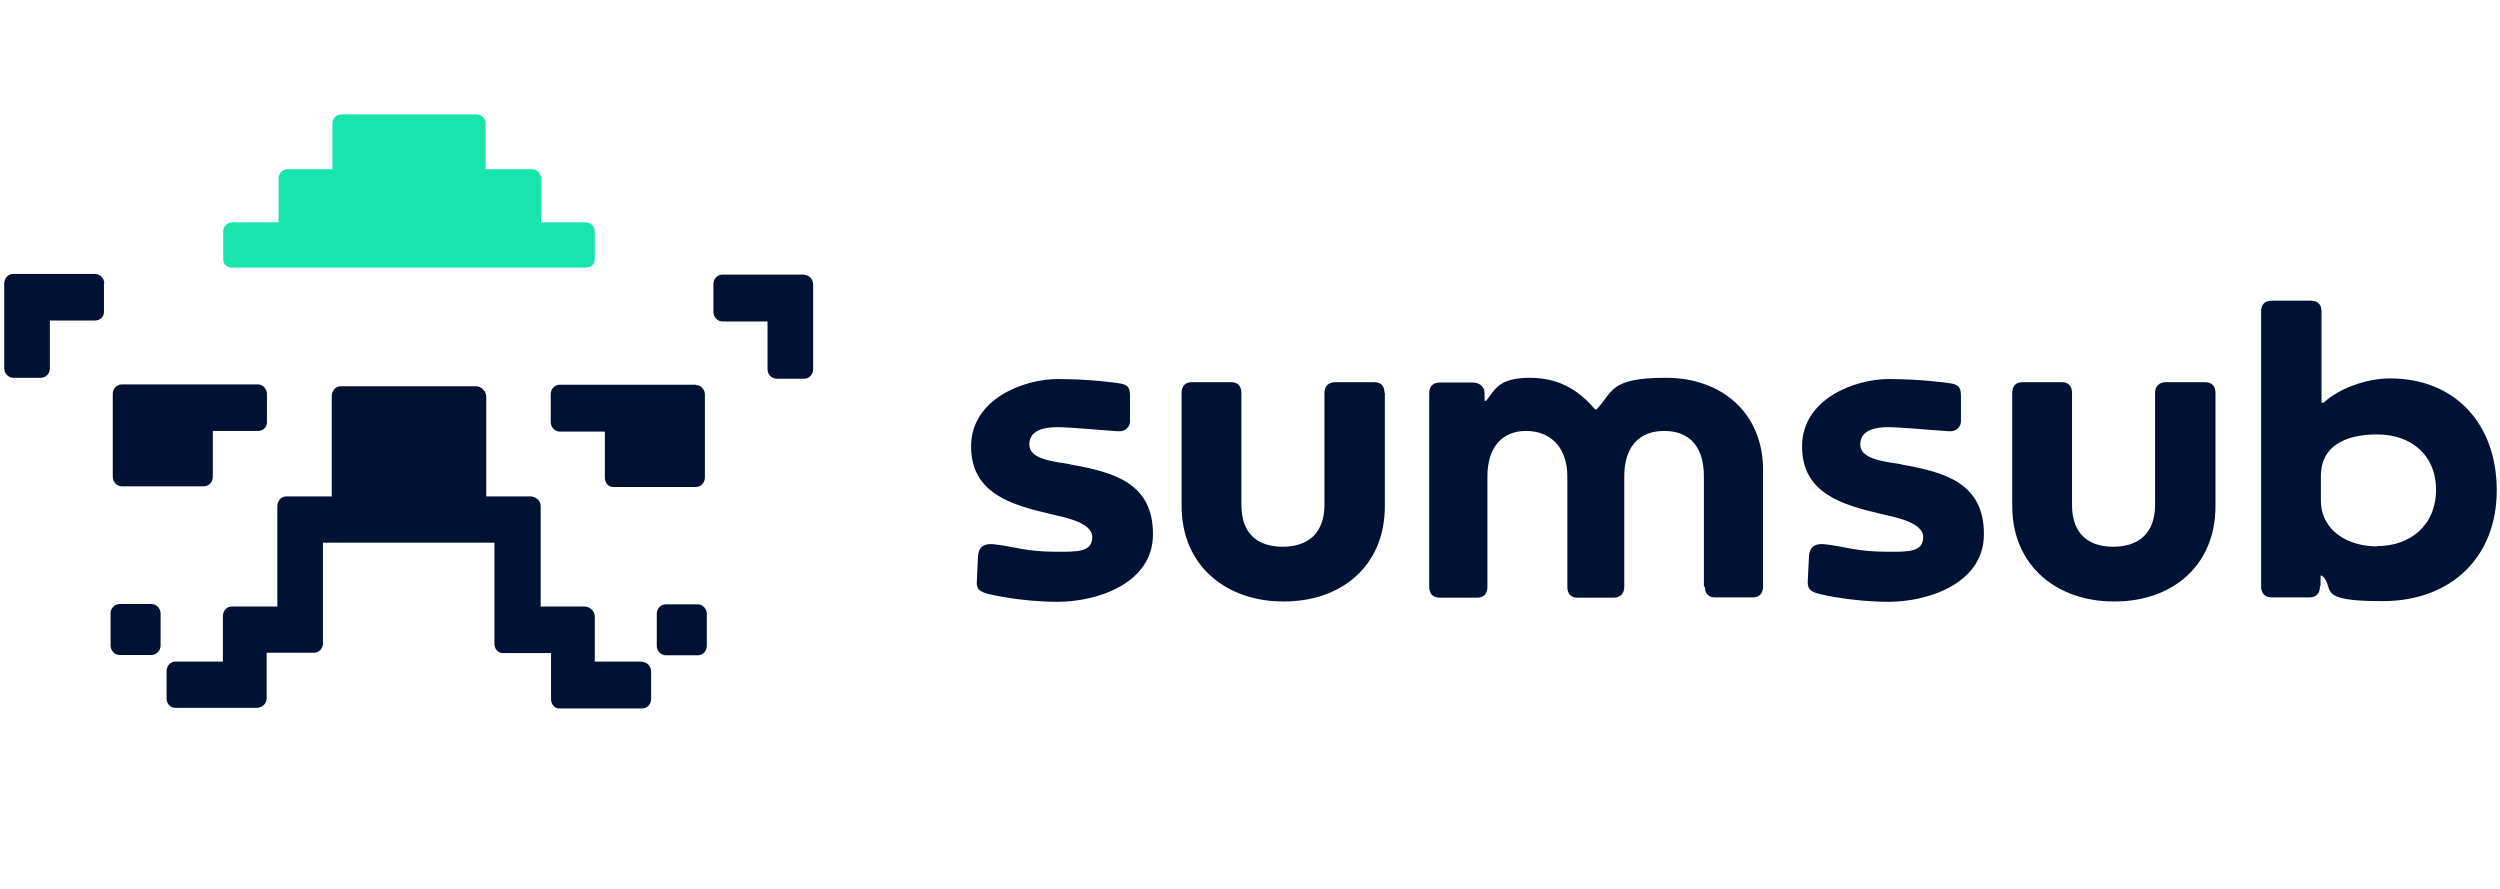
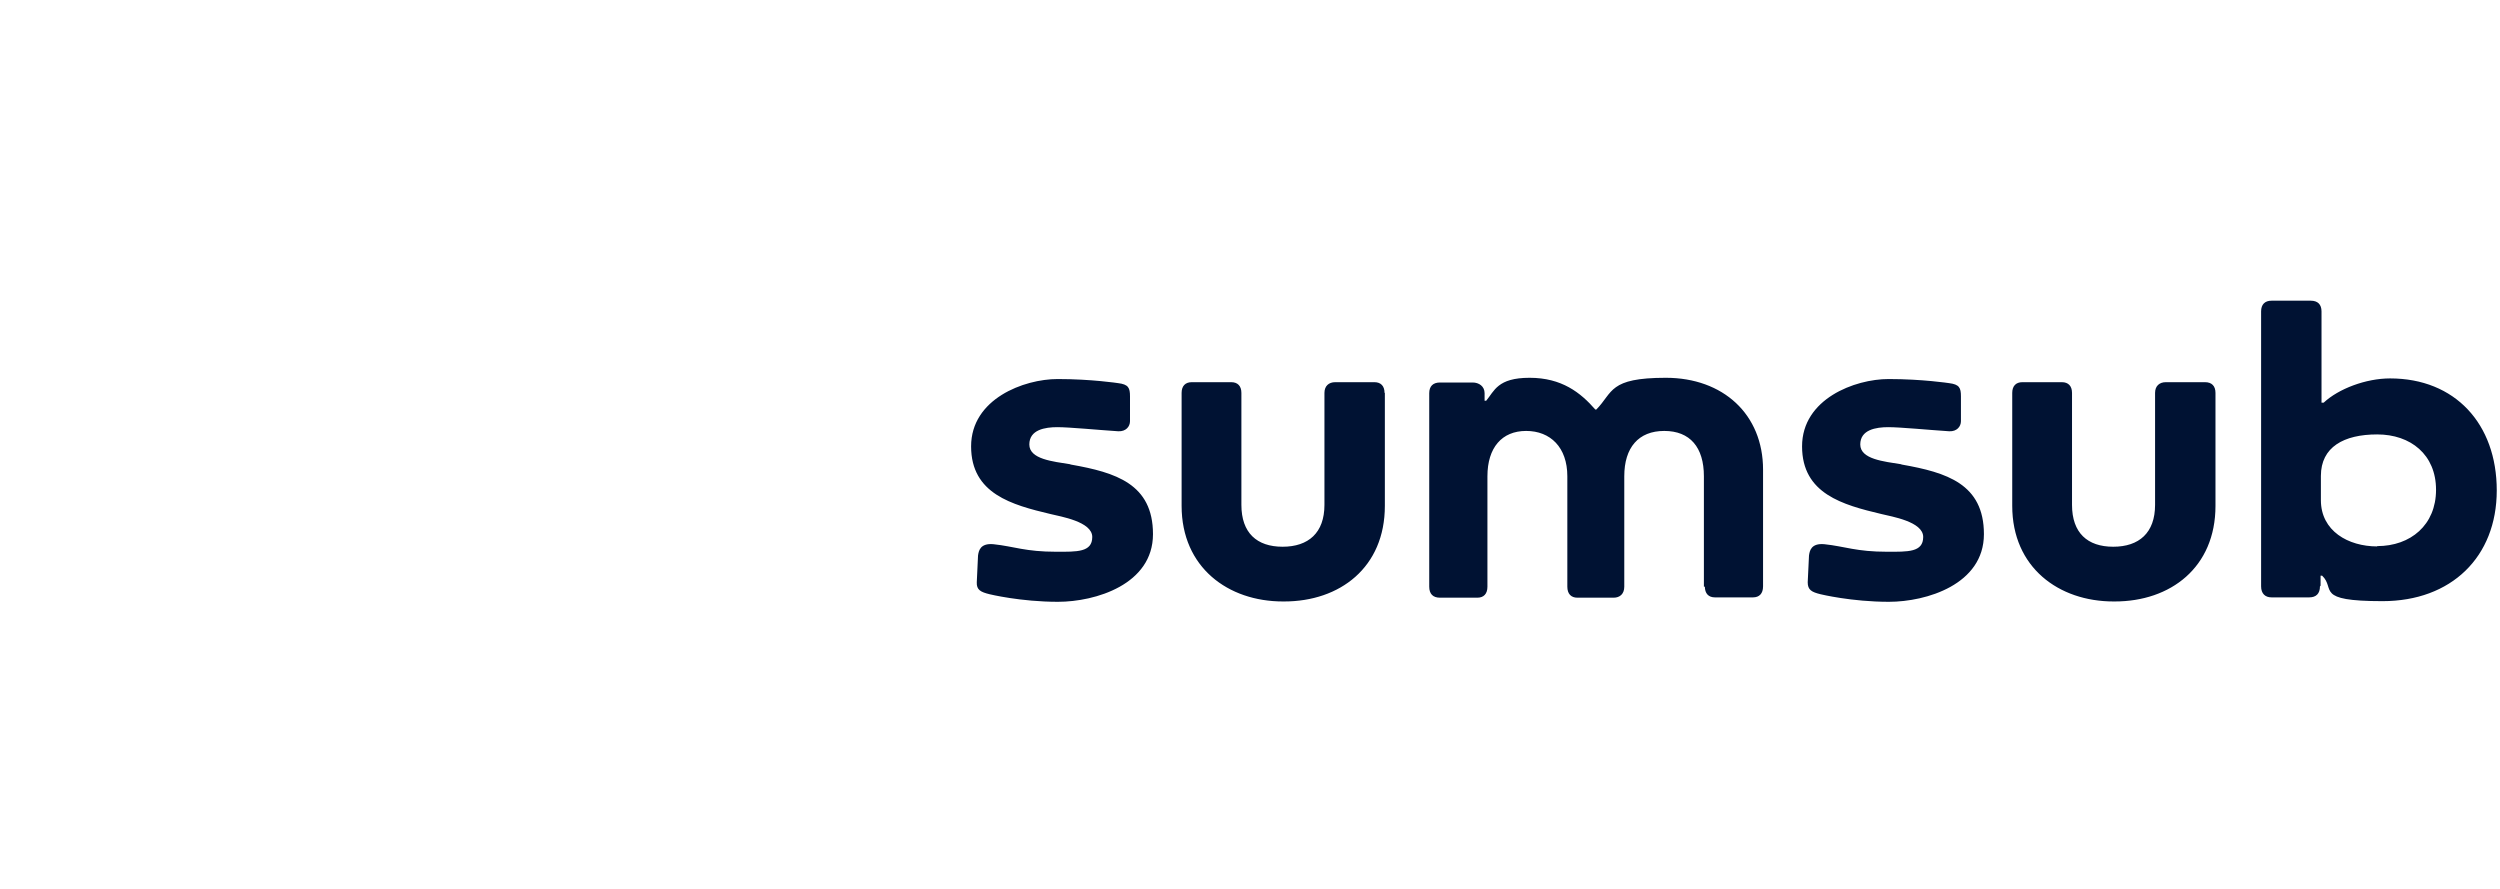
<svg xmlns="http://www.w3.org/2000/svg" width="104" height="37" viewBox="0 0 104 37" fill="none">
  <path d="M98.892 22.718C100.279 22.718 101.339 21.841 101.339 20.375C101.339 18.909 100.279 18.072 98.892 18.072C97.504 18.072 96.549 18.595 96.549 19.799V20.807C96.549 22.09 97.687 22.731 98.892 22.731V22.718ZM44.534 19.315C43.801 19.197 42.82 19.105 42.82 18.49C42.82 17.875 43.474 17.77 43.985 17.77C44.495 17.77 45.699 17.888 46.524 17.941C46.838 17.954 47.008 17.744 47.008 17.522V16.488C47.008 16.134 46.943 15.99 46.511 15.938C46.511 15.938 45.398 15.768 43.998 15.768C42.597 15.768 40.398 16.592 40.398 18.569C40.398 20.545 42.1 21.003 43.697 21.383C44.116 21.488 45.438 21.697 45.438 22.338C45.438 22.98 44.796 22.953 43.946 22.953C42.65 22.953 42.192 22.731 41.328 22.639C40.765 22.587 40.713 22.927 40.686 23.111L40.634 24.223C40.621 24.537 40.791 24.629 41.171 24.721C41.171 24.721 42.453 25.035 44.011 25.035C45.568 25.035 47.964 24.315 47.964 22.221C47.964 20.126 46.406 19.655 44.561 19.328H44.534V19.315ZM57.597 16.344C57.597 16.056 57.44 15.899 57.178 15.899H55.542C55.28 15.899 55.097 16.056 55.097 16.344V21.003C55.097 22.168 54.429 22.744 53.356 22.744C52.283 22.744 51.642 22.168 51.642 21.003V16.344C51.642 16.056 51.484 15.899 51.223 15.899H49.574C49.312 15.899 49.155 16.056 49.155 16.344V21.043C49.155 23.608 51.092 25.021 53.369 25.021H53.422C55.738 25.021 57.61 23.608 57.61 21.043V16.344H57.597ZM70.921 24.393C70.921 24.694 71.078 24.851 71.34 24.851H72.924C73.186 24.851 73.343 24.694 73.343 24.393V19.537C73.343 17.234 71.68 15.716 69.298 15.716C66.916 15.716 67.112 16.318 66.406 17.038H66.366C65.751 16.331 64.966 15.716 63.631 15.716C62.296 15.716 62.165 16.265 61.825 16.671H61.759V16.357C61.759 16.069 61.523 15.912 61.262 15.912H59.901C59.613 15.912 59.456 16.069 59.456 16.357V24.406C59.456 24.707 59.613 24.864 59.901 24.864H61.458C61.72 24.864 61.877 24.707 61.877 24.406V19.812C61.877 18.621 62.479 17.927 63.487 17.927C64.495 17.927 65.201 18.608 65.201 19.812V24.406C65.201 24.707 65.359 24.864 65.62 24.864H67.126C67.387 24.864 67.57 24.707 67.57 24.406V19.812C67.57 18.621 68.159 17.927 69.233 17.927C70.306 17.927 70.882 18.608 70.882 19.812V24.406H70.921V24.393ZM96.51 24.393C96.51 24.694 96.352 24.851 96.064 24.851H94.494C94.232 24.851 94.062 24.694 94.062 24.393V12.954C94.062 12.666 94.219 12.509 94.494 12.509H96.13C96.418 12.509 96.575 12.666 96.575 12.954V16.75H96.666C97.282 16.174 98.42 15.742 99.428 15.742C102.124 15.742 103.865 17.626 103.865 20.401C103.865 23.176 101.967 25.008 99.114 25.008C96.261 25.008 97.177 24.498 96.601 23.948H96.536V24.367L96.51 24.393ZM79.102 19.315C78.369 19.197 77.387 19.105 77.387 18.49C77.387 17.875 78.041 17.77 78.552 17.77C79.062 17.77 80.266 17.888 81.091 17.941C81.405 17.954 81.575 17.744 81.575 17.522V16.488C81.575 16.134 81.51 15.99 81.078 15.938C81.078 15.938 79.965 15.768 78.565 15.768C77.164 15.768 74.966 16.592 74.966 18.569C74.966 20.545 76.667 21.003 78.264 21.383C78.683 21.488 80.005 21.697 80.005 22.338C80.005 22.98 79.363 22.953 78.513 22.953C77.217 22.953 76.759 22.731 75.895 22.639C75.332 22.587 75.28 22.927 75.254 23.111L75.201 24.223C75.201 24.537 75.358 24.629 75.738 24.721C75.738 24.721 77.02 25.035 78.578 25.035C80.136 25.035 82.531 24.315 82.531 22.221C82.531 20.126 80.973 19.655 79.128 19.328H79.102V19.315ZM92.164 16.344C92.164 16.056 92.007 15.899 91.732 15.899H90.096C89.834 15.899 89.651 16.056 89.651 16.344V21.003C89.651 22.168 88.984 22.744 87.91 22.744C86.837 22.744 86.196 22.168 86.196 21.003V16.344C86.196 16.056 86.038 15.899 85.777 15.899H84.128C83.866 15.899 83.709 16.056 83.709 16.344V21.043C83.709 23.608 85.646 25.021 87.923 25.021H87.976C90.292 25.021 92.164 23.608 92.164 21.043V16.344Z" fill="#001233" />
-   <path fill-rule="evenodd" clip-rule="evenodd" d="M4.691 19.839C4.691 20.048 4.862 20.231 5.071 20.231H8.474C8.683 20.231 8.854 20.061 8.854 19.839V17.928H10.725C10.935 17.928 11.105 17.784 11.105 17.574V16.383C11.105 16.174 10.935 15.991 10.725 15.991H5.071C4.862 15.991 4.691 16.161 4.691 16.383V19.839ZM4.338 11.789C4.338 11.58 4.168 11.396 3.958 11.396H0.555C0.346 11.396 0.176 11.567 0.176 11.789V15.323C0.176 15.533 0.346 15.716 0.555 15.716H1.694C1.903 15.716 2.074 15.546 2.074 15.323V13.334H3.945C4.155 13.334 4.325 13.19 4.325 12.98V11.789H4.338ZM6.681 25.519C6.681 25.31 6.511 25.127 6.301 25.127H4.979C4.77 25.127 4.6 25.297 4.6 25.519V26.854C4.6 27.064 4.77 27.247 4.979 27.247H6.301C6.511 27.247 6.681 27.064 6.681 26.854V25.519ZM33.46 11.423H30.057C29.848 11.423 29.678 11.593 29.678 11.815V12.98C29.678 13.19 29.848 13.373 30.057 13.373H31.929V15.362C31.929 15.572 32.099 15.755 32.308 15.755H33.447C33.657 15.755 33.827 15.585 33.827 15.362V11.828C33.827 11.619 33.657 11.436 33.447 11.436H33.46V11.423ZM28.945 16.004H23.29C23.081 16.004 22.911 16.174 22.911 16.396V17.561C22.911 17.771 23.081 17.954 23.29 17.954H25.162V19.865C25.162 20.074 25.293 20.258 25.502 20.258H28.945C29.154 20.258 29.324 20.087 29.324 19.865V16.409C29.324 16.2 29.154 16.017 28.945 16.017V16.004ZM26.706 27.522H24.743V25.637C24.743 25.427 24.534 25.231 24.324 25.231H22.492V21.043C22.492 20.833 22.282 20.65 22.073 20.65H20.228V16.488C20.228 16.279 20.018 16.069 19.809 16.069H14.155C13.945 16.069 13.801 16.279 13.801 16.488V20.65H11.903C11.694 20.65 11.537 20.846 11.537 21.056V25.231H9.639C9.429 25.231 9.272 25.414 9.272 25.637V27.522H7.296C7.087 27.522 6.93 27.705 6.93 27.914V29.066C6.93 29.276 7.087 29.446 7.296 29.446H10.686C10.895 29.446 11.092 29.276 11.092 29.066V27.155H13.055C13.264 27.155 13.435 26.985 13.435 26.776V22.574H20.568V26.776C20.568 26.985 20.699 27.168 20.921 27.168H22.924V29.079C22.924 29.289 23.055 29.472 23.264 29.472H26.706C26.916 29.472 27.086 29.302 27.086 29.079V27.927C27.086 27.718 26.916 27.535 26.706 27.535V27.522ZM29.023 25.14H27.701C27.492 25.14 27.322 25.31 27.322 25.532V26.867C27.322 27.077 27.492 27.26 27.701 27.26H29.023C29.233 27.26 29.403 27.09 29.403 26.867V25.532C29.403 25.323 29.233 25.14 29.023 25.14Z" fill="#001233" />
-   <path fill-rule="evenodd" clip-rule="evenodd" d="M9.652 11.134H24.363C24.573 11.134 24.743 11.004 24.743 10.794V9.629C24.743 9.42 24.573 9.25 24.363 9.25H22.505V7.417C22.505 7.208 22.334 7.038 22.125 7.038H20.201V5.14C20.201 4.93 20.031 4.76 19.822 4.76H14.207C13.997 4.76 13.827 4.93 13.827 5.14V7.038H11.968C11.759 7.038 11.589 7.208 11.589 7.417V9.25H9.665C9.455 9.25 9.285 9.42 9.285 9.629V10.794C9.285 11.004 9.455 11.134 9.665 11.134H9.652Z" fill="#18E4AE" />
</svg>